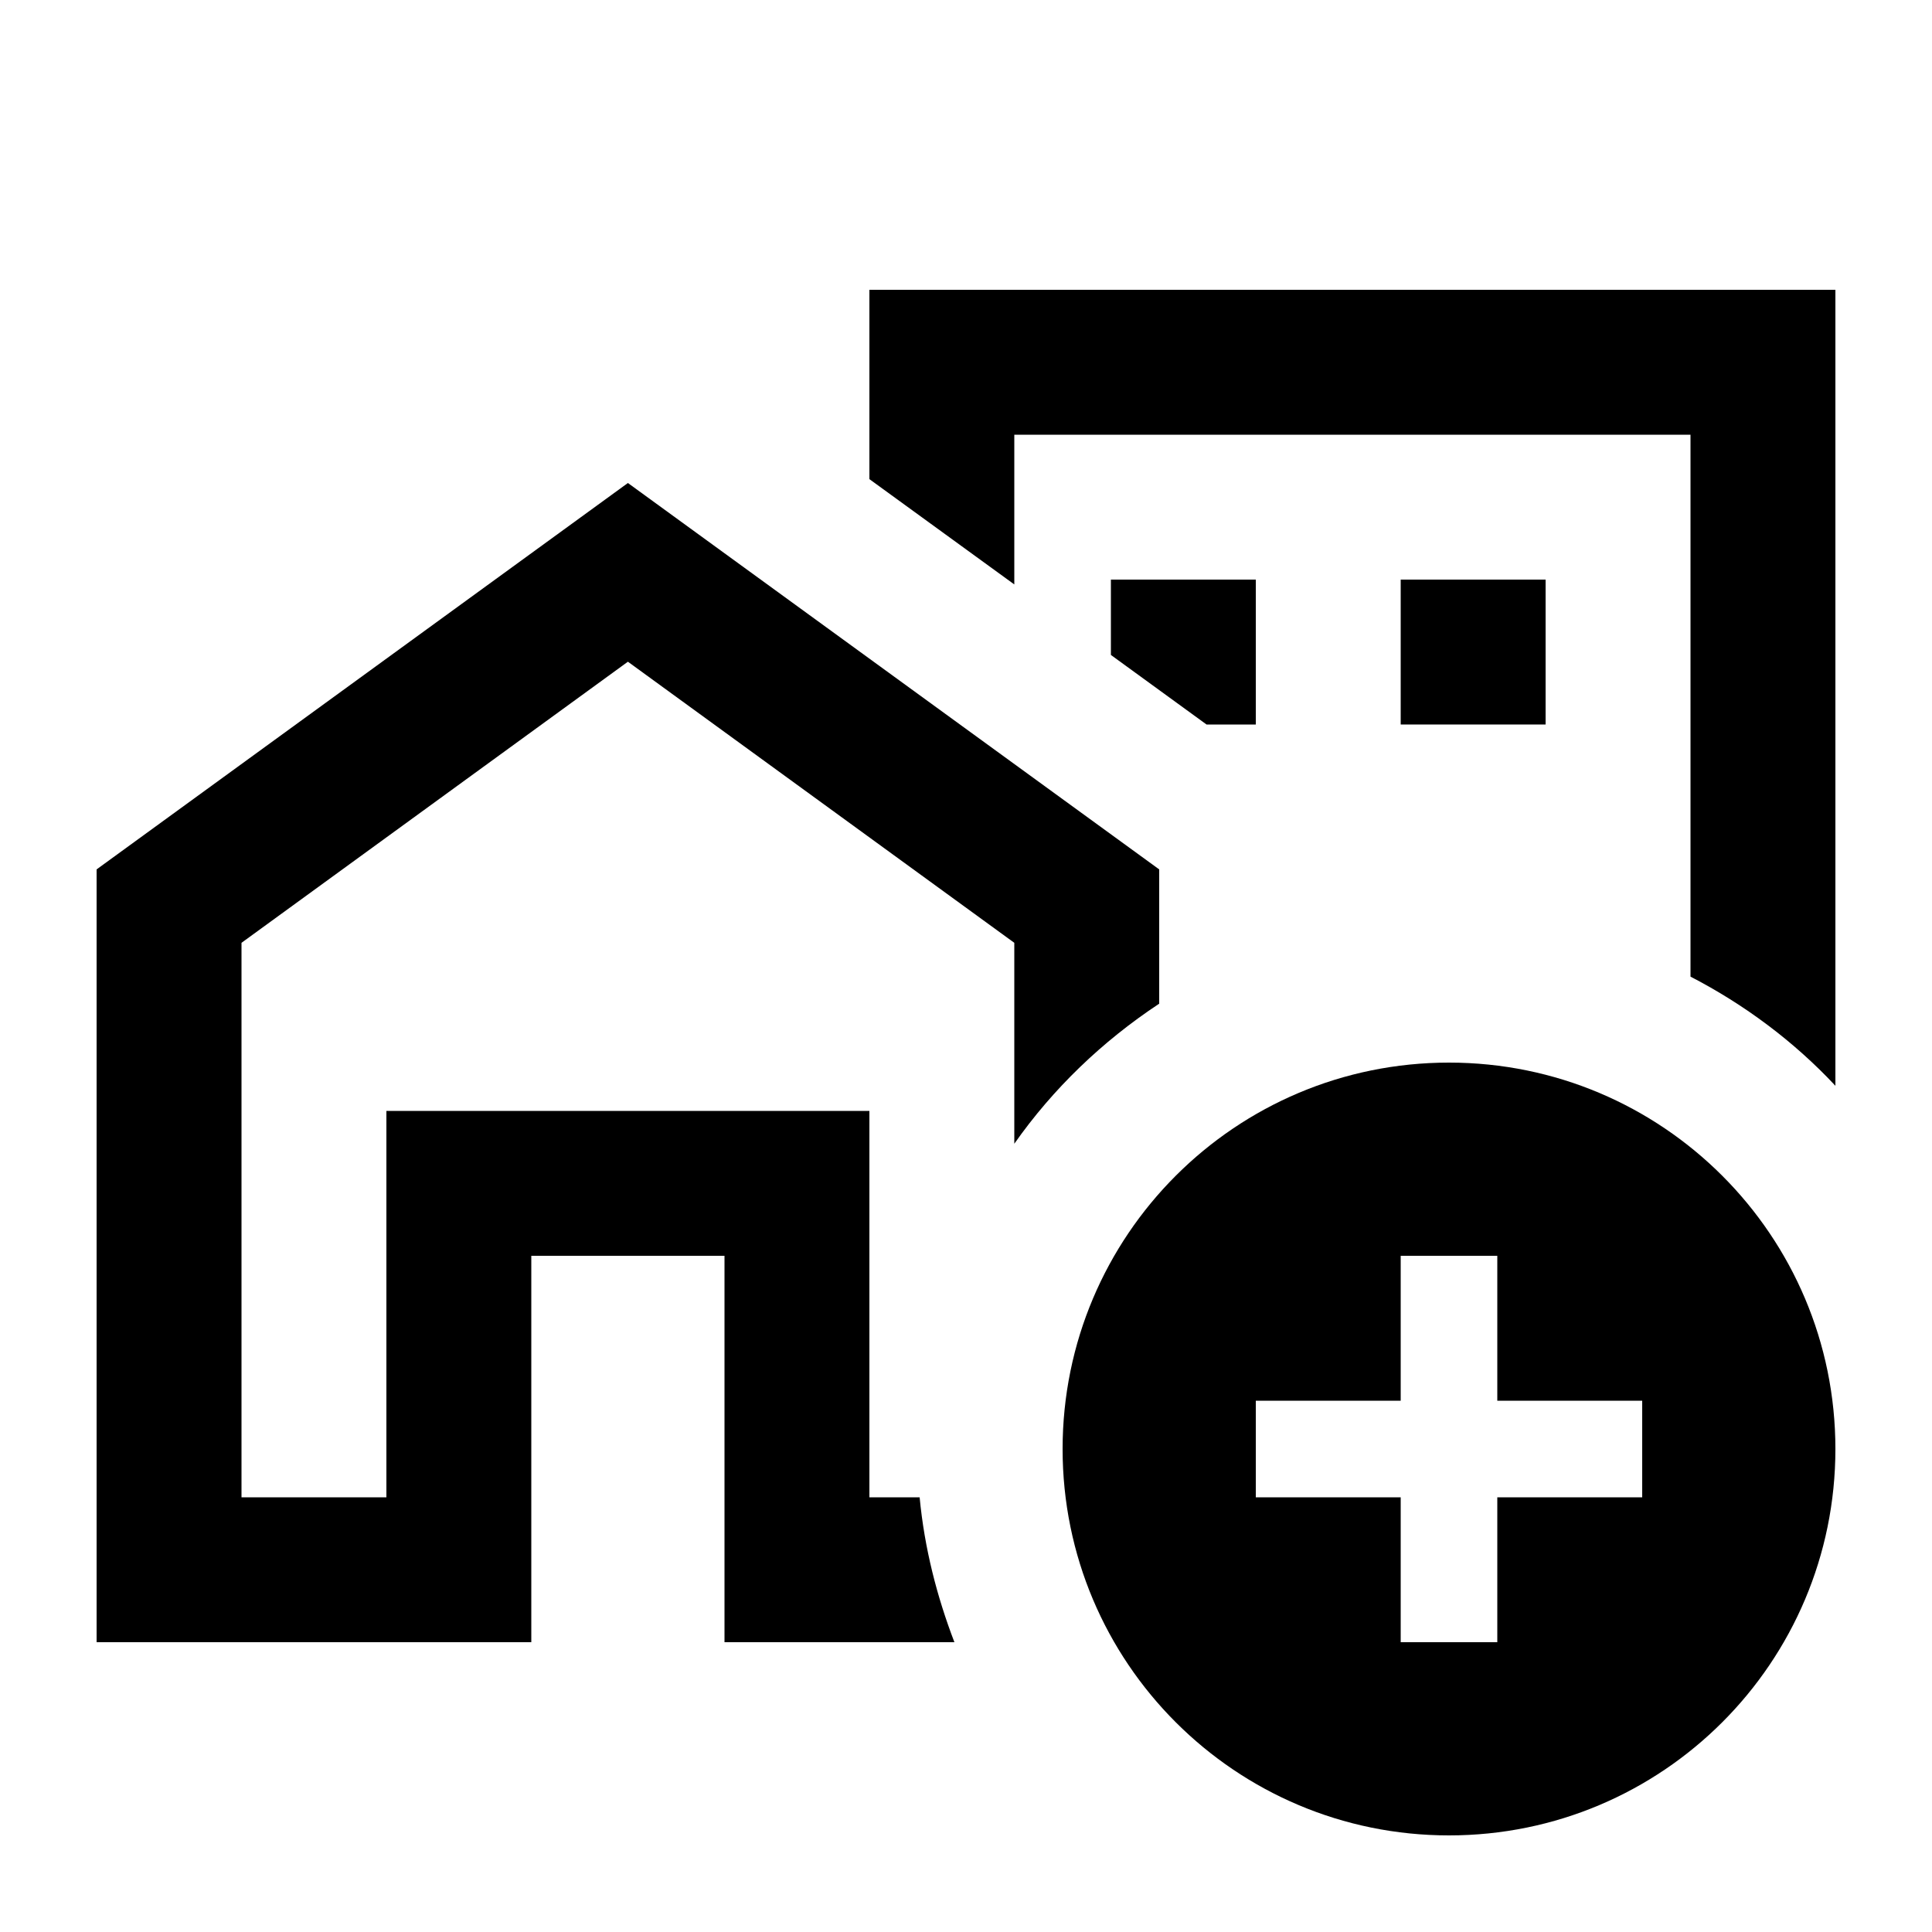
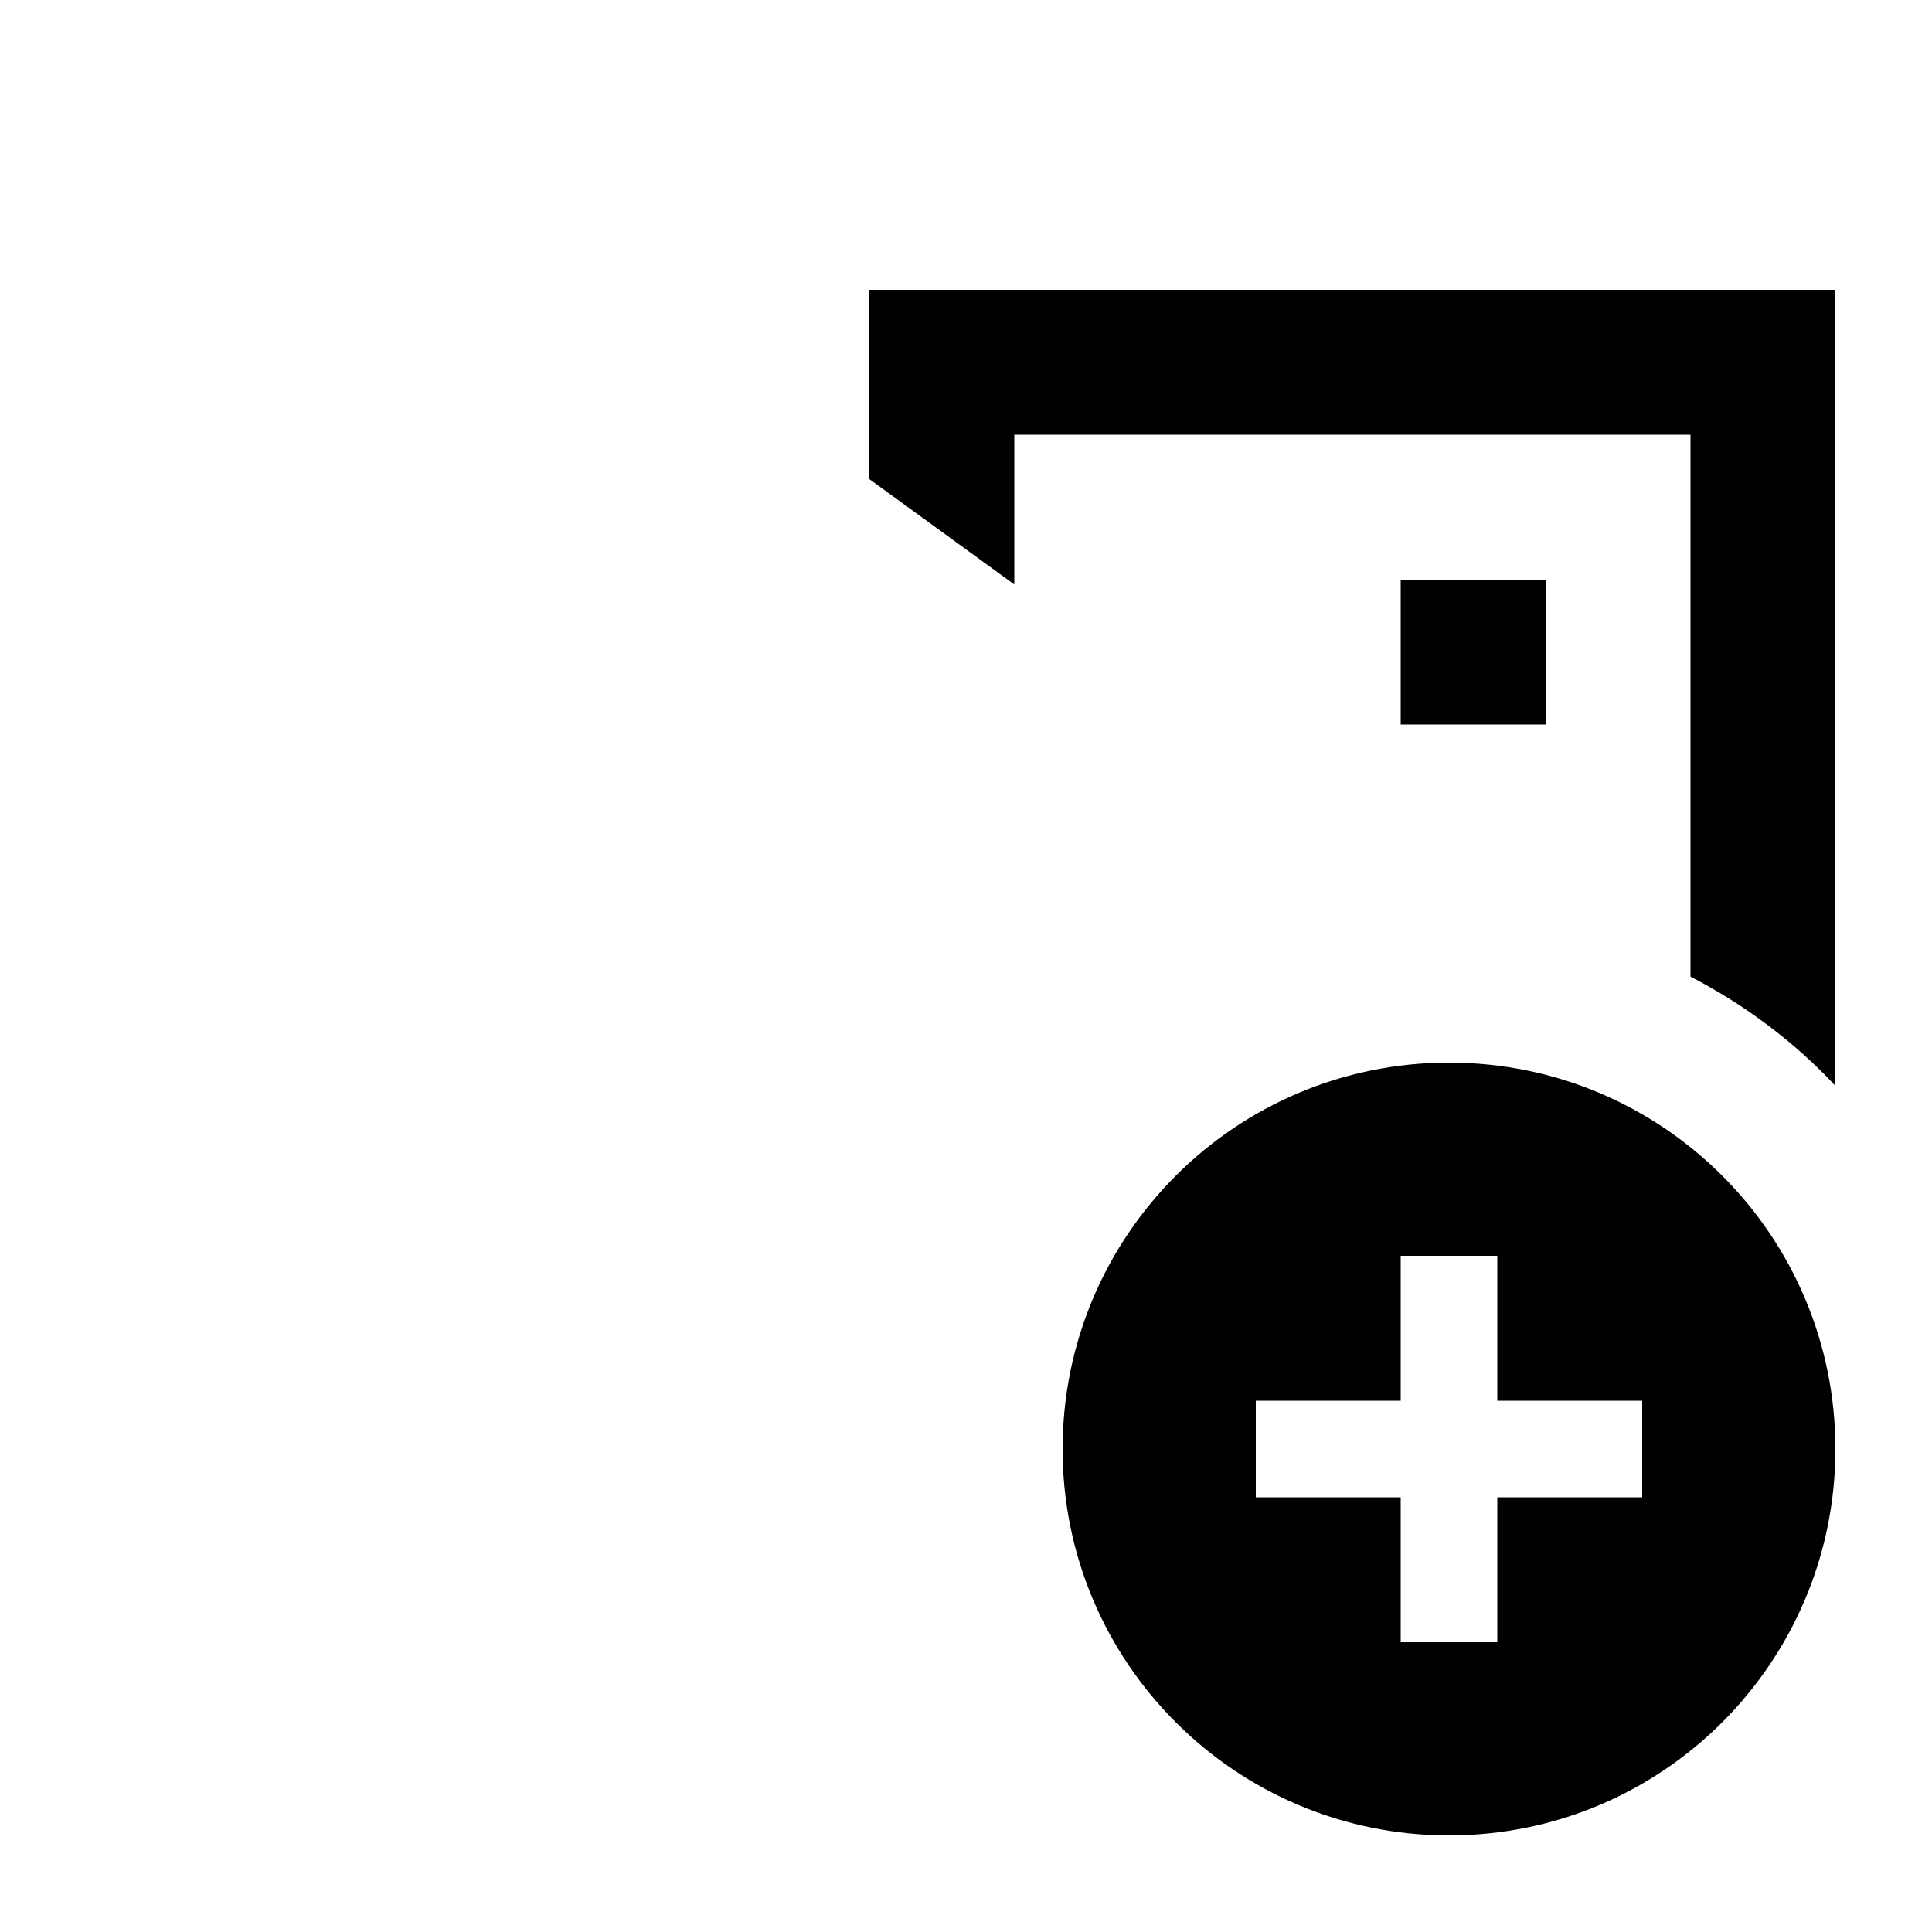
<svg xmlns="http://www.w3.org/2000/svg" enable-background="new 0 0 20 20" height="64px" viewBox="0 0 20 20" width="64px" fill="#000000">
  <g>
-     <rect fill="none" height="20" width="20" x="0" />
-   </g>
+     </g>
  <g>
    <g>
      <g>
-         <path d="M12,10.39V9L6.5,5L1,9v8h4.5v-4h2v4h2.38c-0.18-0.47-0.31-0.97-0.36-1.5H9v-4H4v4H2.5V9.76l4-2.91l4,2.91v2.08 C10.9,11.27,11.41,10.78,12,10.39z" />
-       </g>
+         </g>
      <g>
        <rect height="1.5" width="1.5" x="14.5" y="6" />
      </g>
      <g>
-         <polygon points="13,7.5 13,6 11.5,6 11.5,6.78 12.49,7.5" />
-       </g>
+         </g>
      <g>
        <path d="M9,3v1.96l1.5,1.09V4.5h7v5.61c0.56,0.29,1.07,0.67,1.5,1.13V3H9z" />
      </g>
      <g>
-         <path d="M15,11c-2.21,0-4,1.79-4,4c0,2.21,1.79,4,4,4s4-1.79,4-4C19,12.79,17.21,11,15,11z M17,15.5h-1.5V17h-1v-1.5H13v-1h1.5 V13h1v1.5H17V15.5z" />
+         <path d="M15,11c-2.21,0-4,1.79-4,4c0,2.21,1.79,4,4,4s4-1.79,4-4C19,12.79,17.21,11,15,11z M17,15.5h-1.5V17h-1v-1.5H13v-1h1.5 V13h1v1.5H17z" />
      </g>
    </g>
  </g>
</svg>